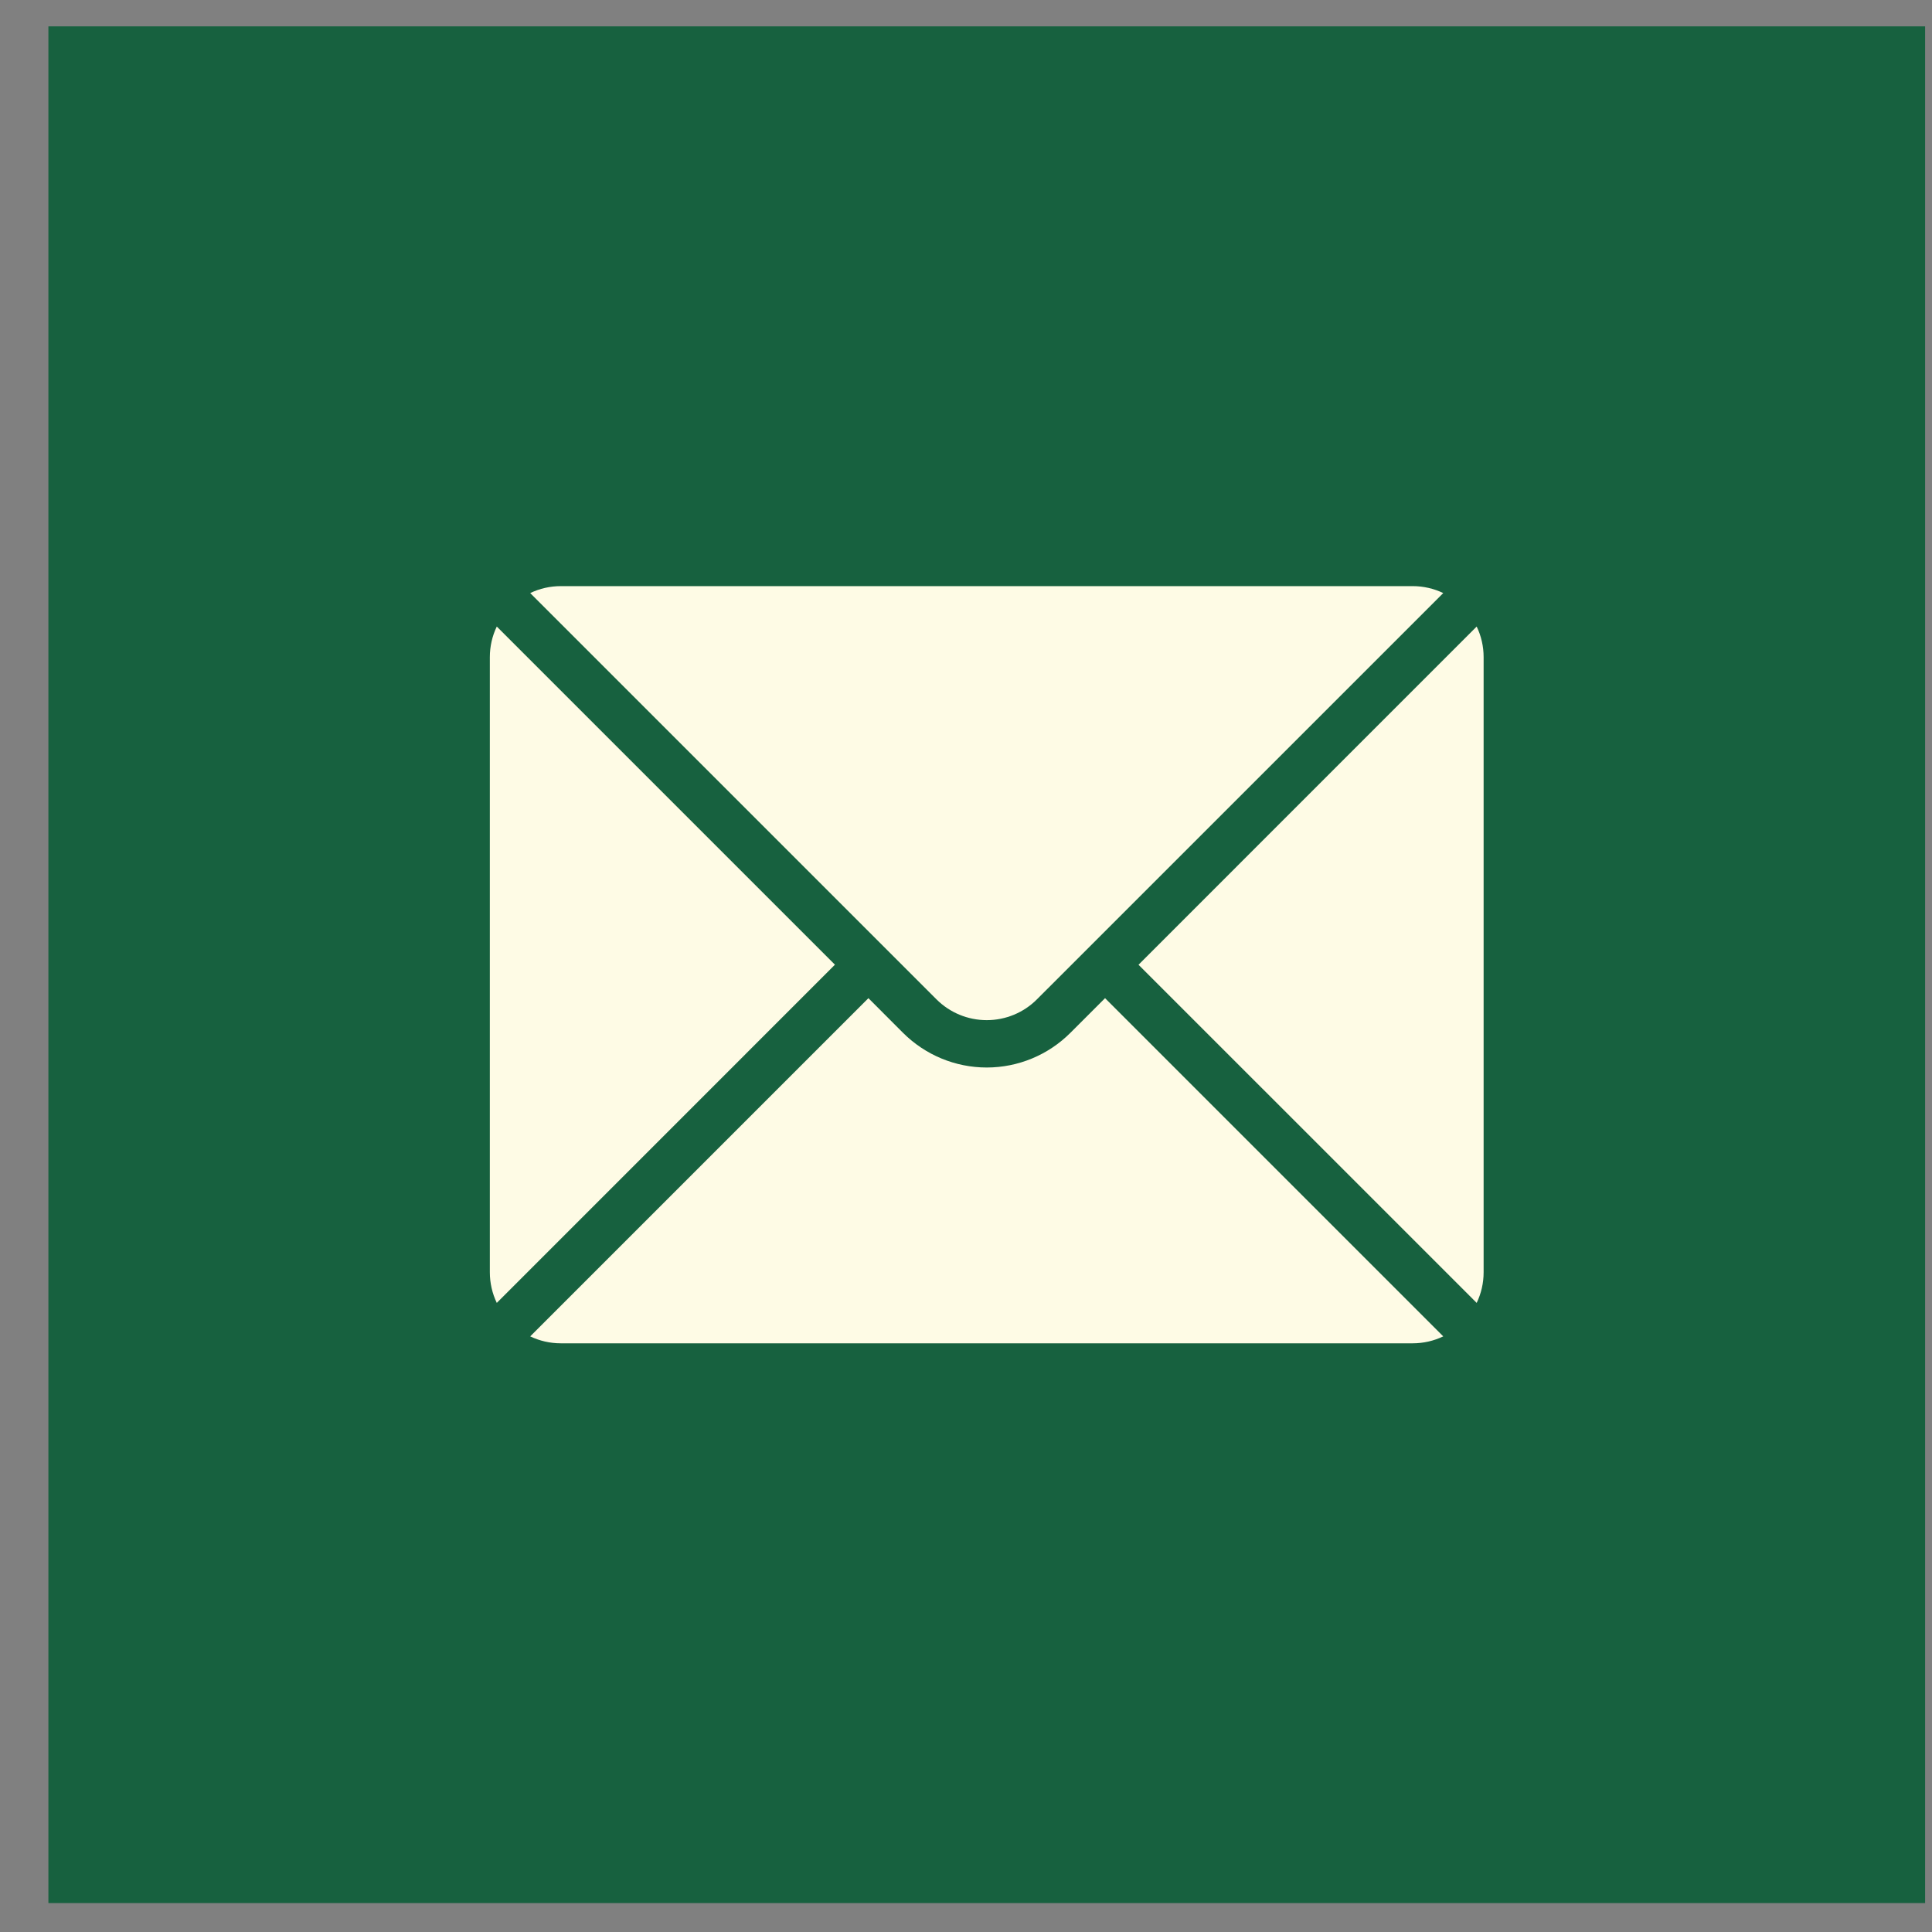
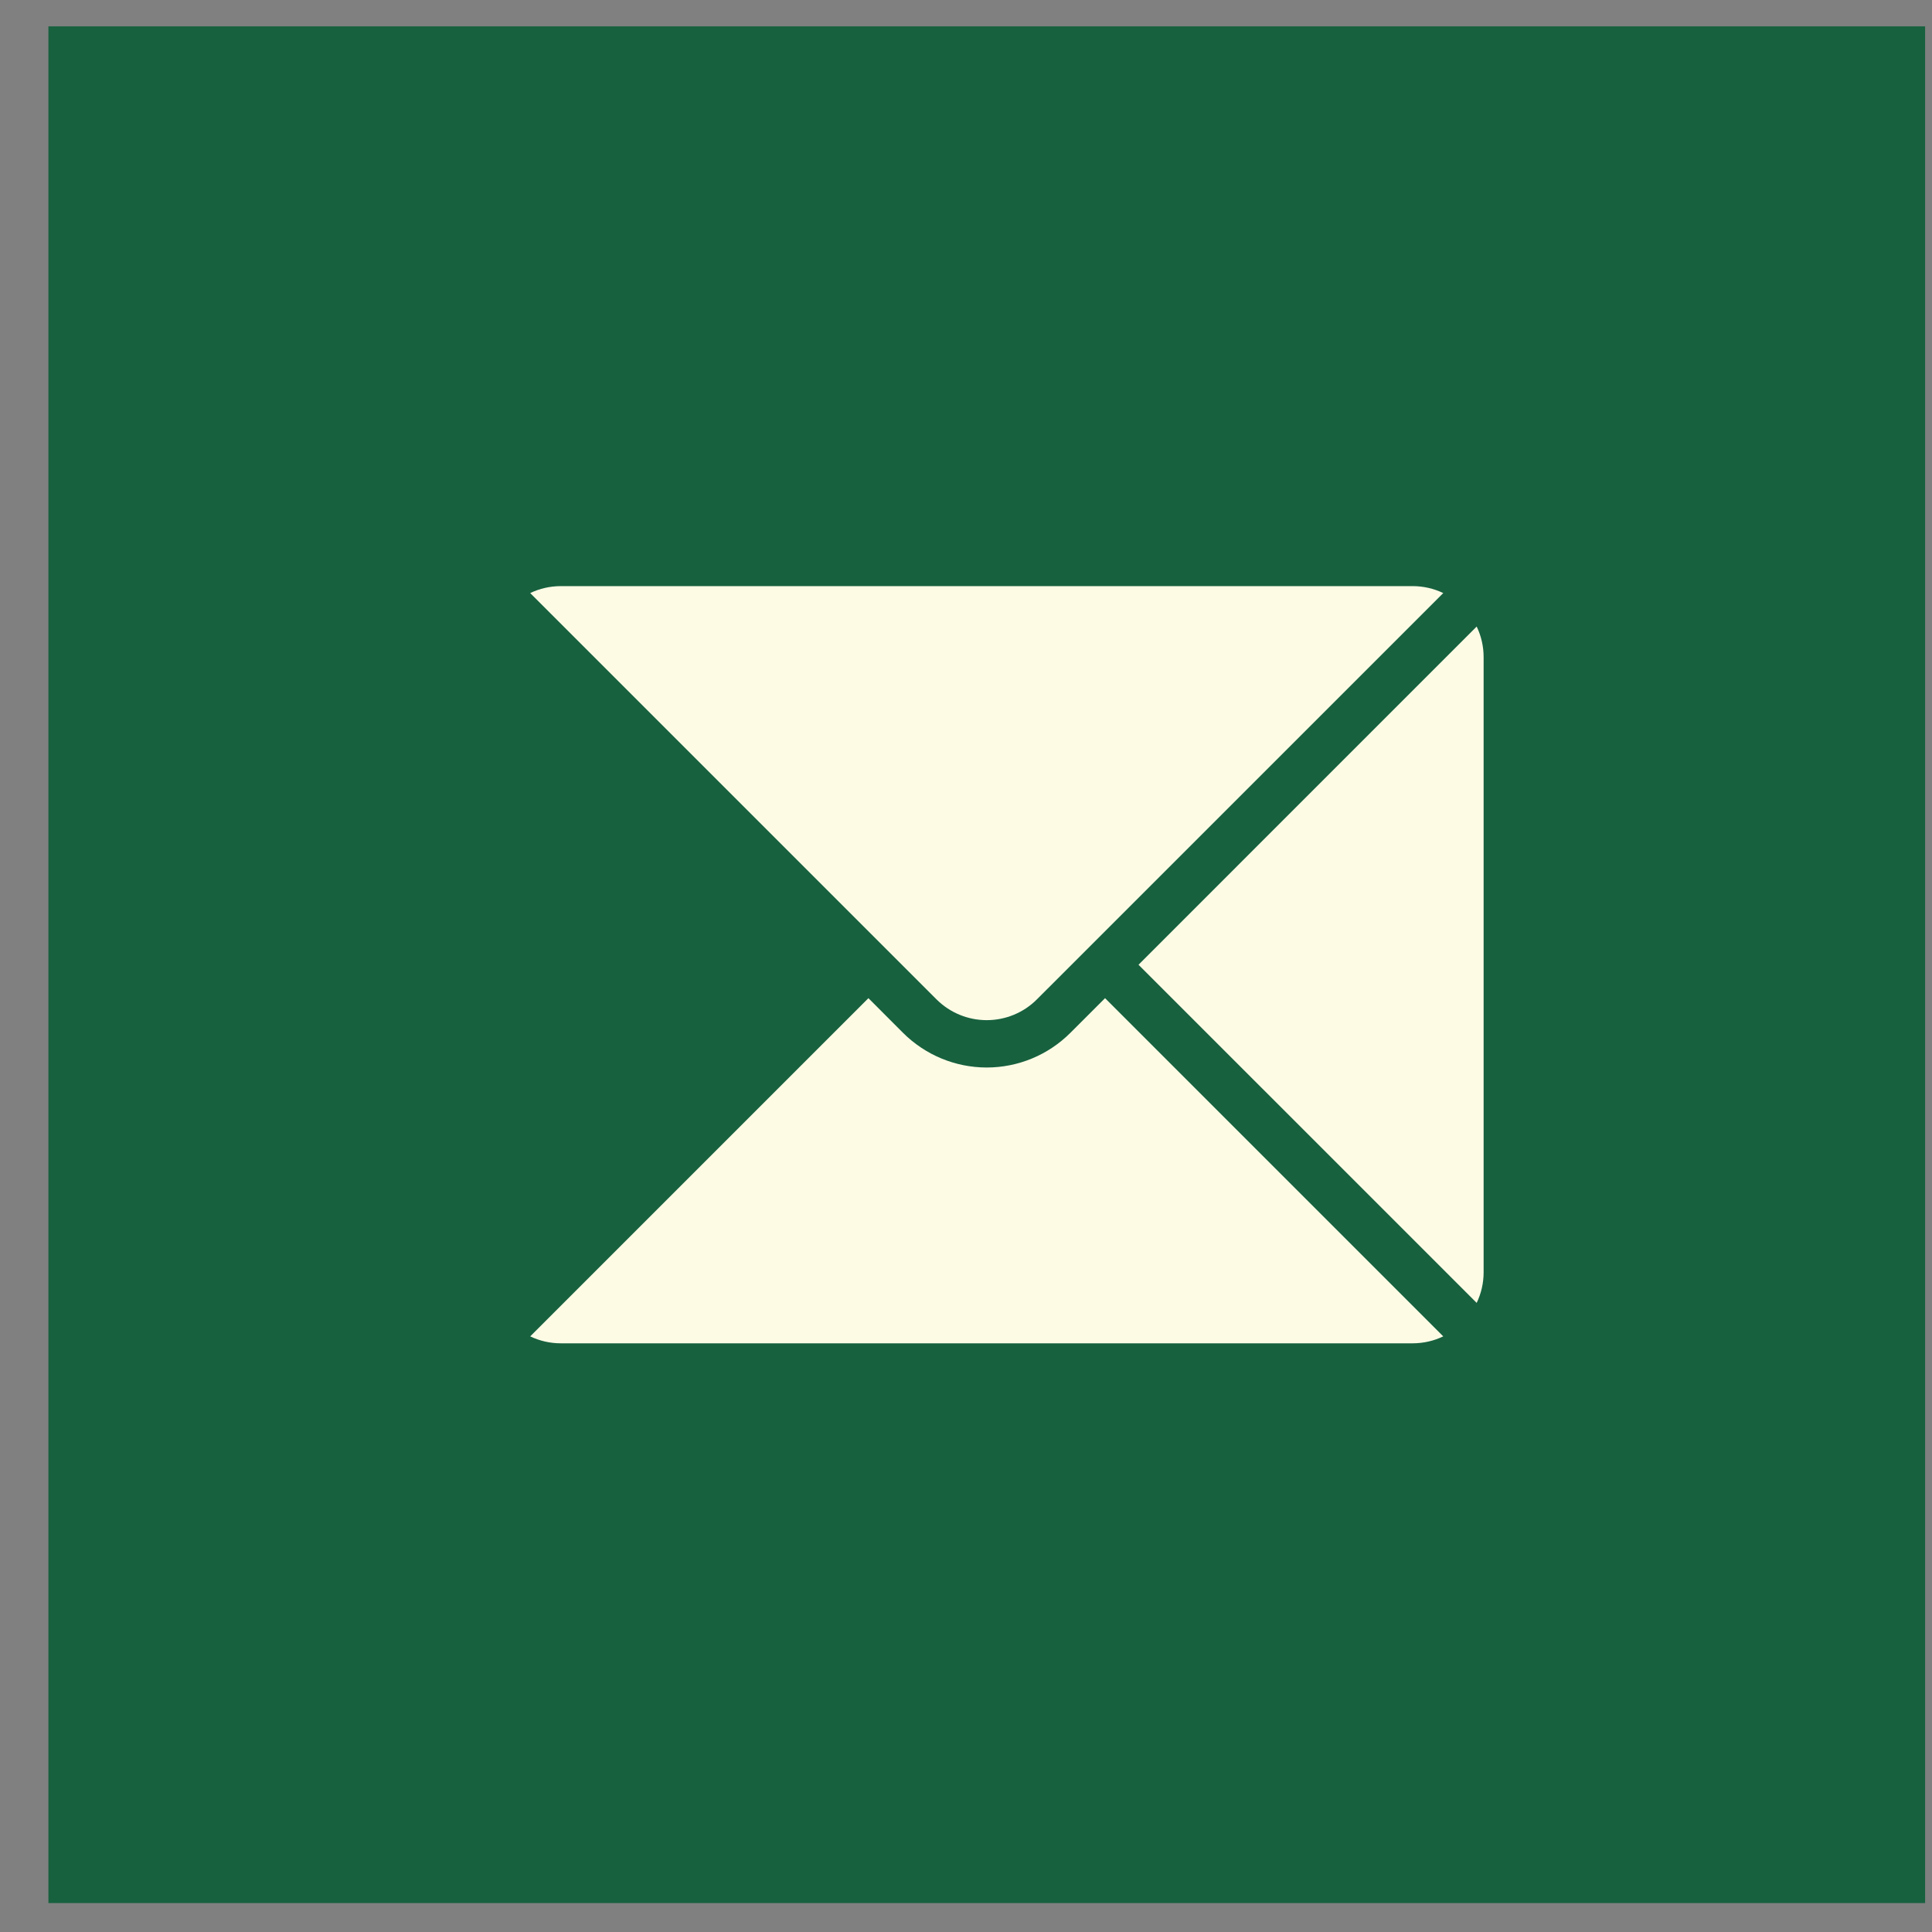
<svg xmlns="http://www.w3.org/2000/svg" width="37" height="37" viewBox="0 0 37 37" fill="none">
  <rect x="0" y="0" width="37" height="37" fill="#808080" stroke="none" />
  <rect x="0.927" y="0.505" width="35.941" height="35.941" fill="#17613F" />
  <path fill-rule="evenodd" clip-rule="evenodd" d="M21.163 19.116L20.499 19.78C20.074 20.205 19.498 20.444 18.897 20.444C18.296 20.444 17.72 20.205 17.294 19.78L16.631 19.116L10.154 25.593C10.335 25.68 10.535 25.726 10.74 25.726H27.054C27.259 25.726 27.459 25.68 27.64 25.593L21.163 19.116Z" fill="#FEFBE5" />
-   <path fill-rule="evenodd" clip-rule="evenodd" d="M9.514 11.999L15.99 18.475L9.514 24.952C9.427 24.77 9.381 24.571 9.381 24.366V12.584C9.381 12.38 9.427 12.179 9.514 11.999Z" fill="#FEFBE5" />
  <path fill-rule="evenodd" clip-rule="evenodd" d="M28.28 11.999C28.367 12.179 28.413 12.38 28.413 12.584V24.366C28.413 24.571 28.367 24.771 28.28 24.952L21.804 18.476L28.28 11.999Z" fill="#FEFBE5" />
  <path fill-rule="evenodd" clip-rule="evenodd" d="M27.64 11.358C27.459 11.271 27.259 11.225 27.054 11.225H10.74C10.535 11.225 10.335 11.271 10.154 11.358L17.935 19.139C18.19 19.394 18.536 19.537 18.897 19.537C19.258 19.537 19.604 19.394 19.858 19.139L27.64 11.358Z" fill="#FEFBE5" />
</svg>